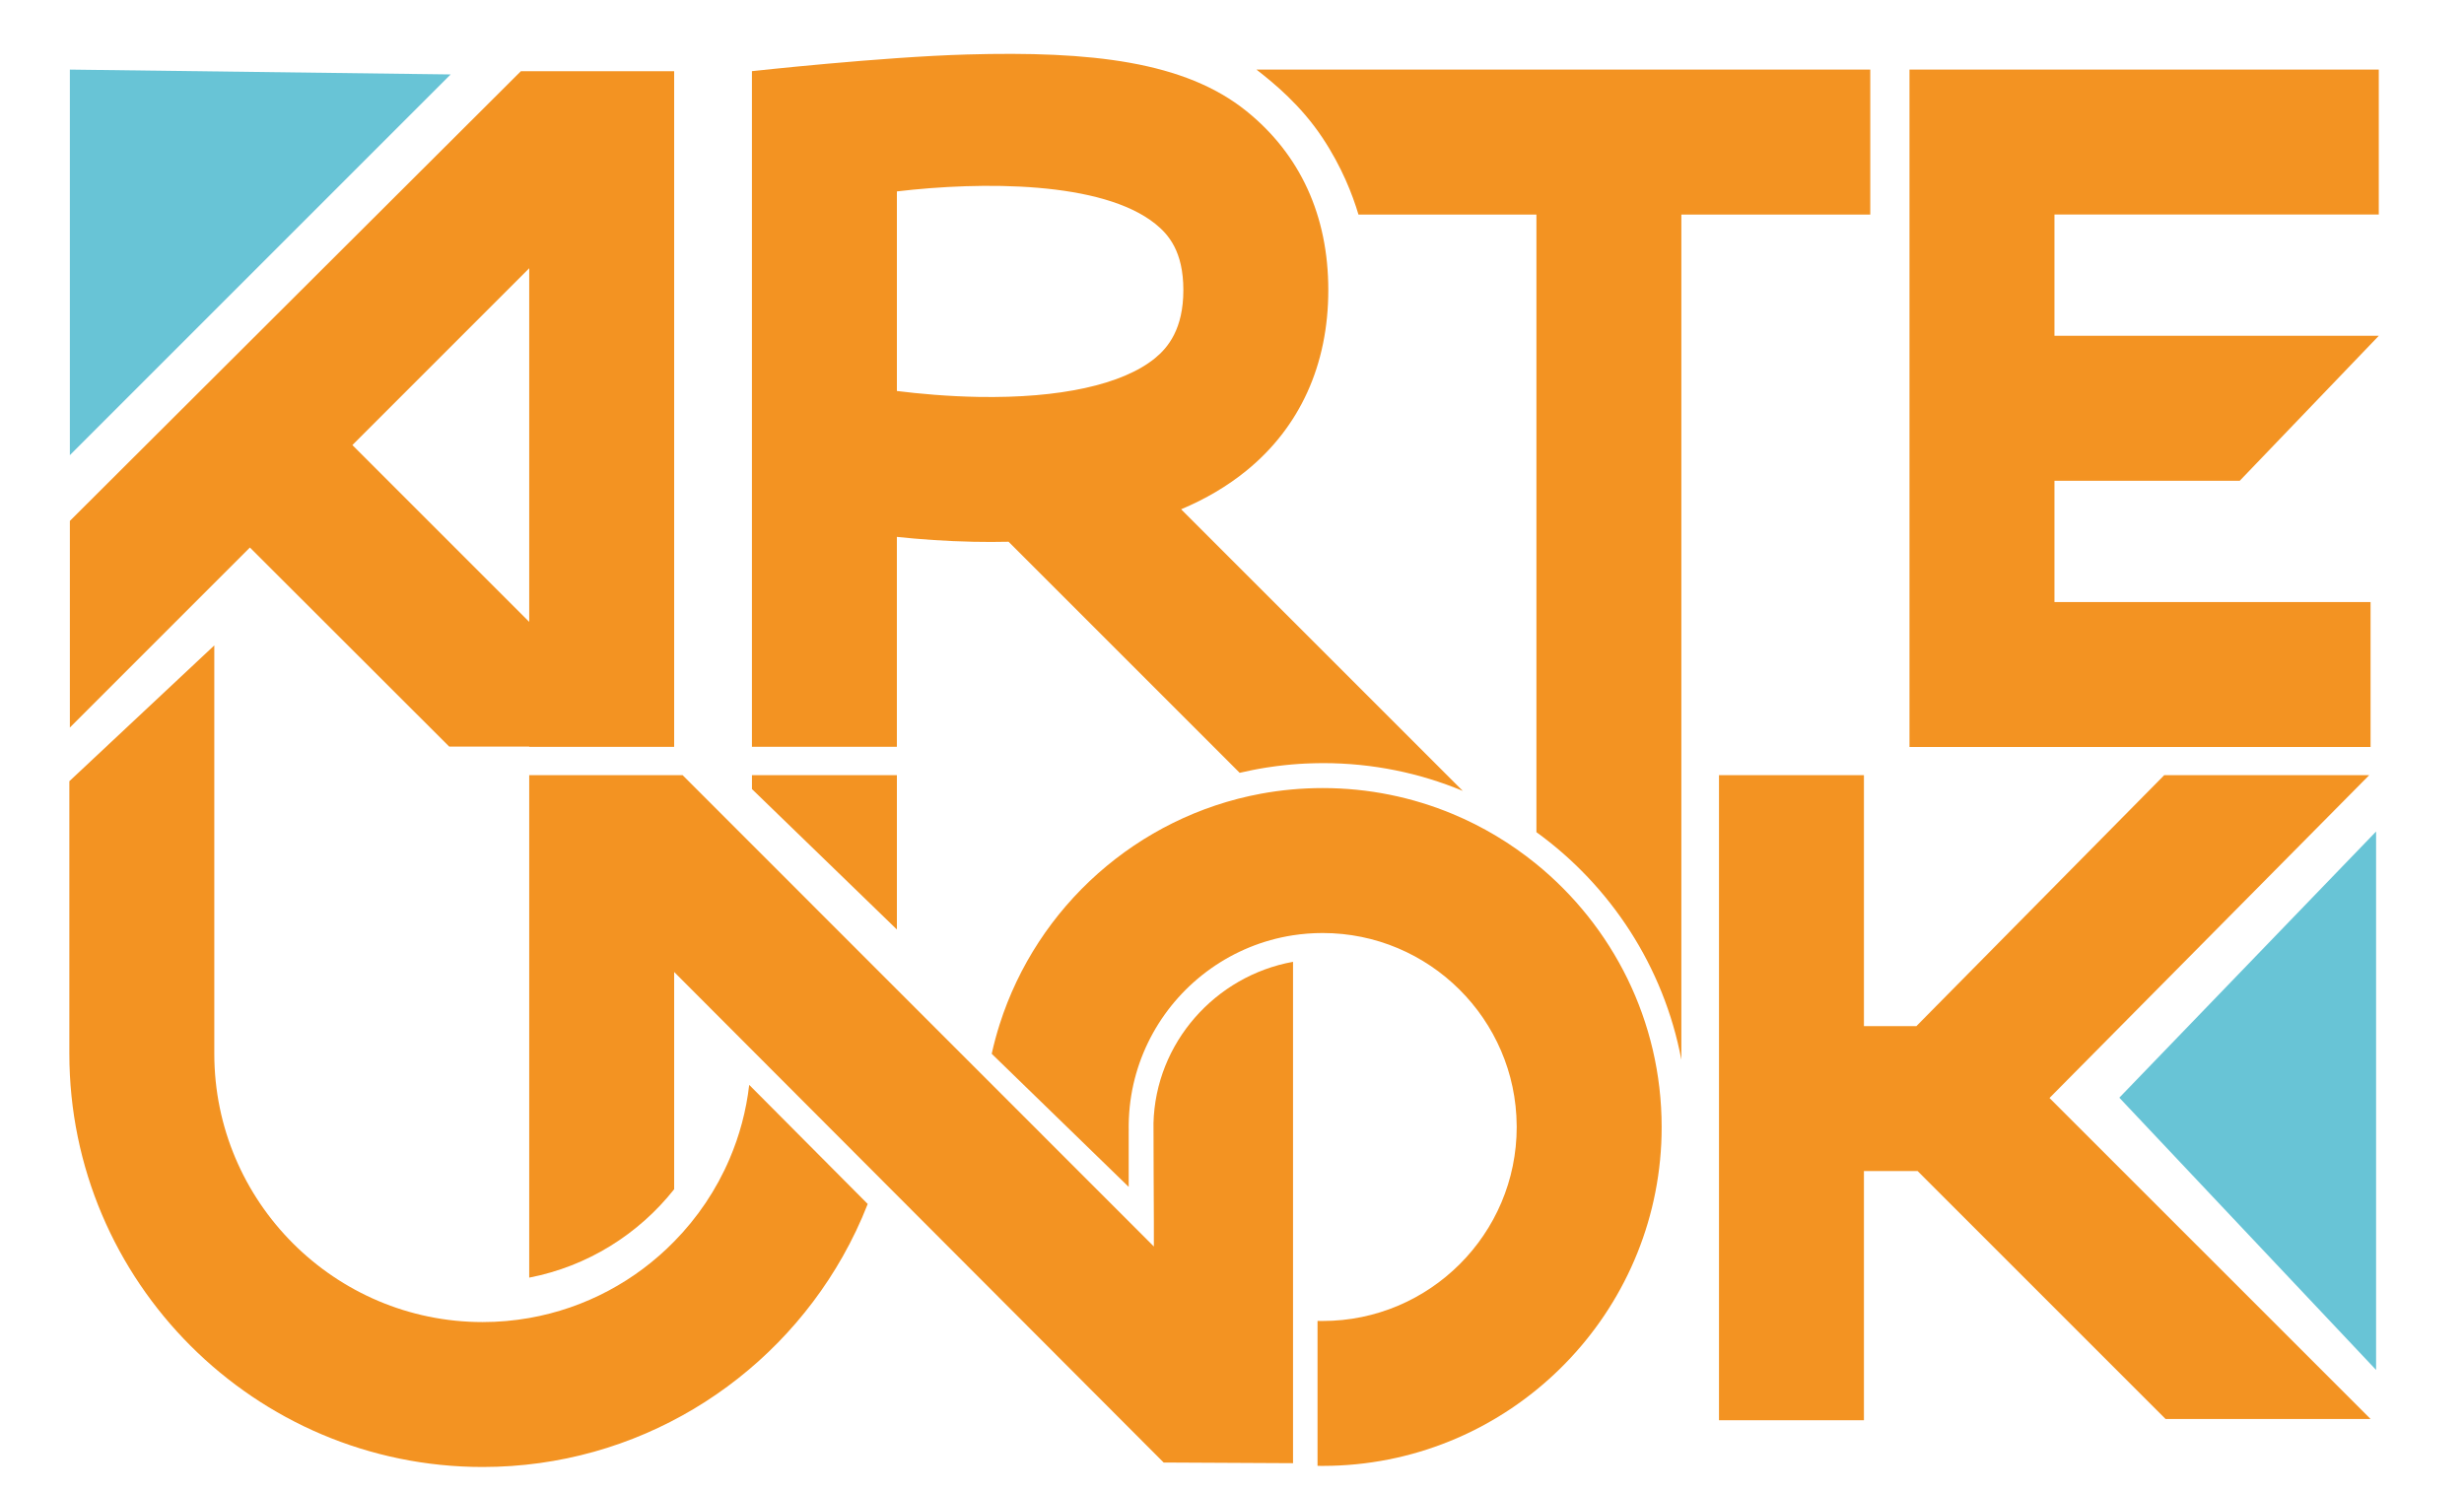
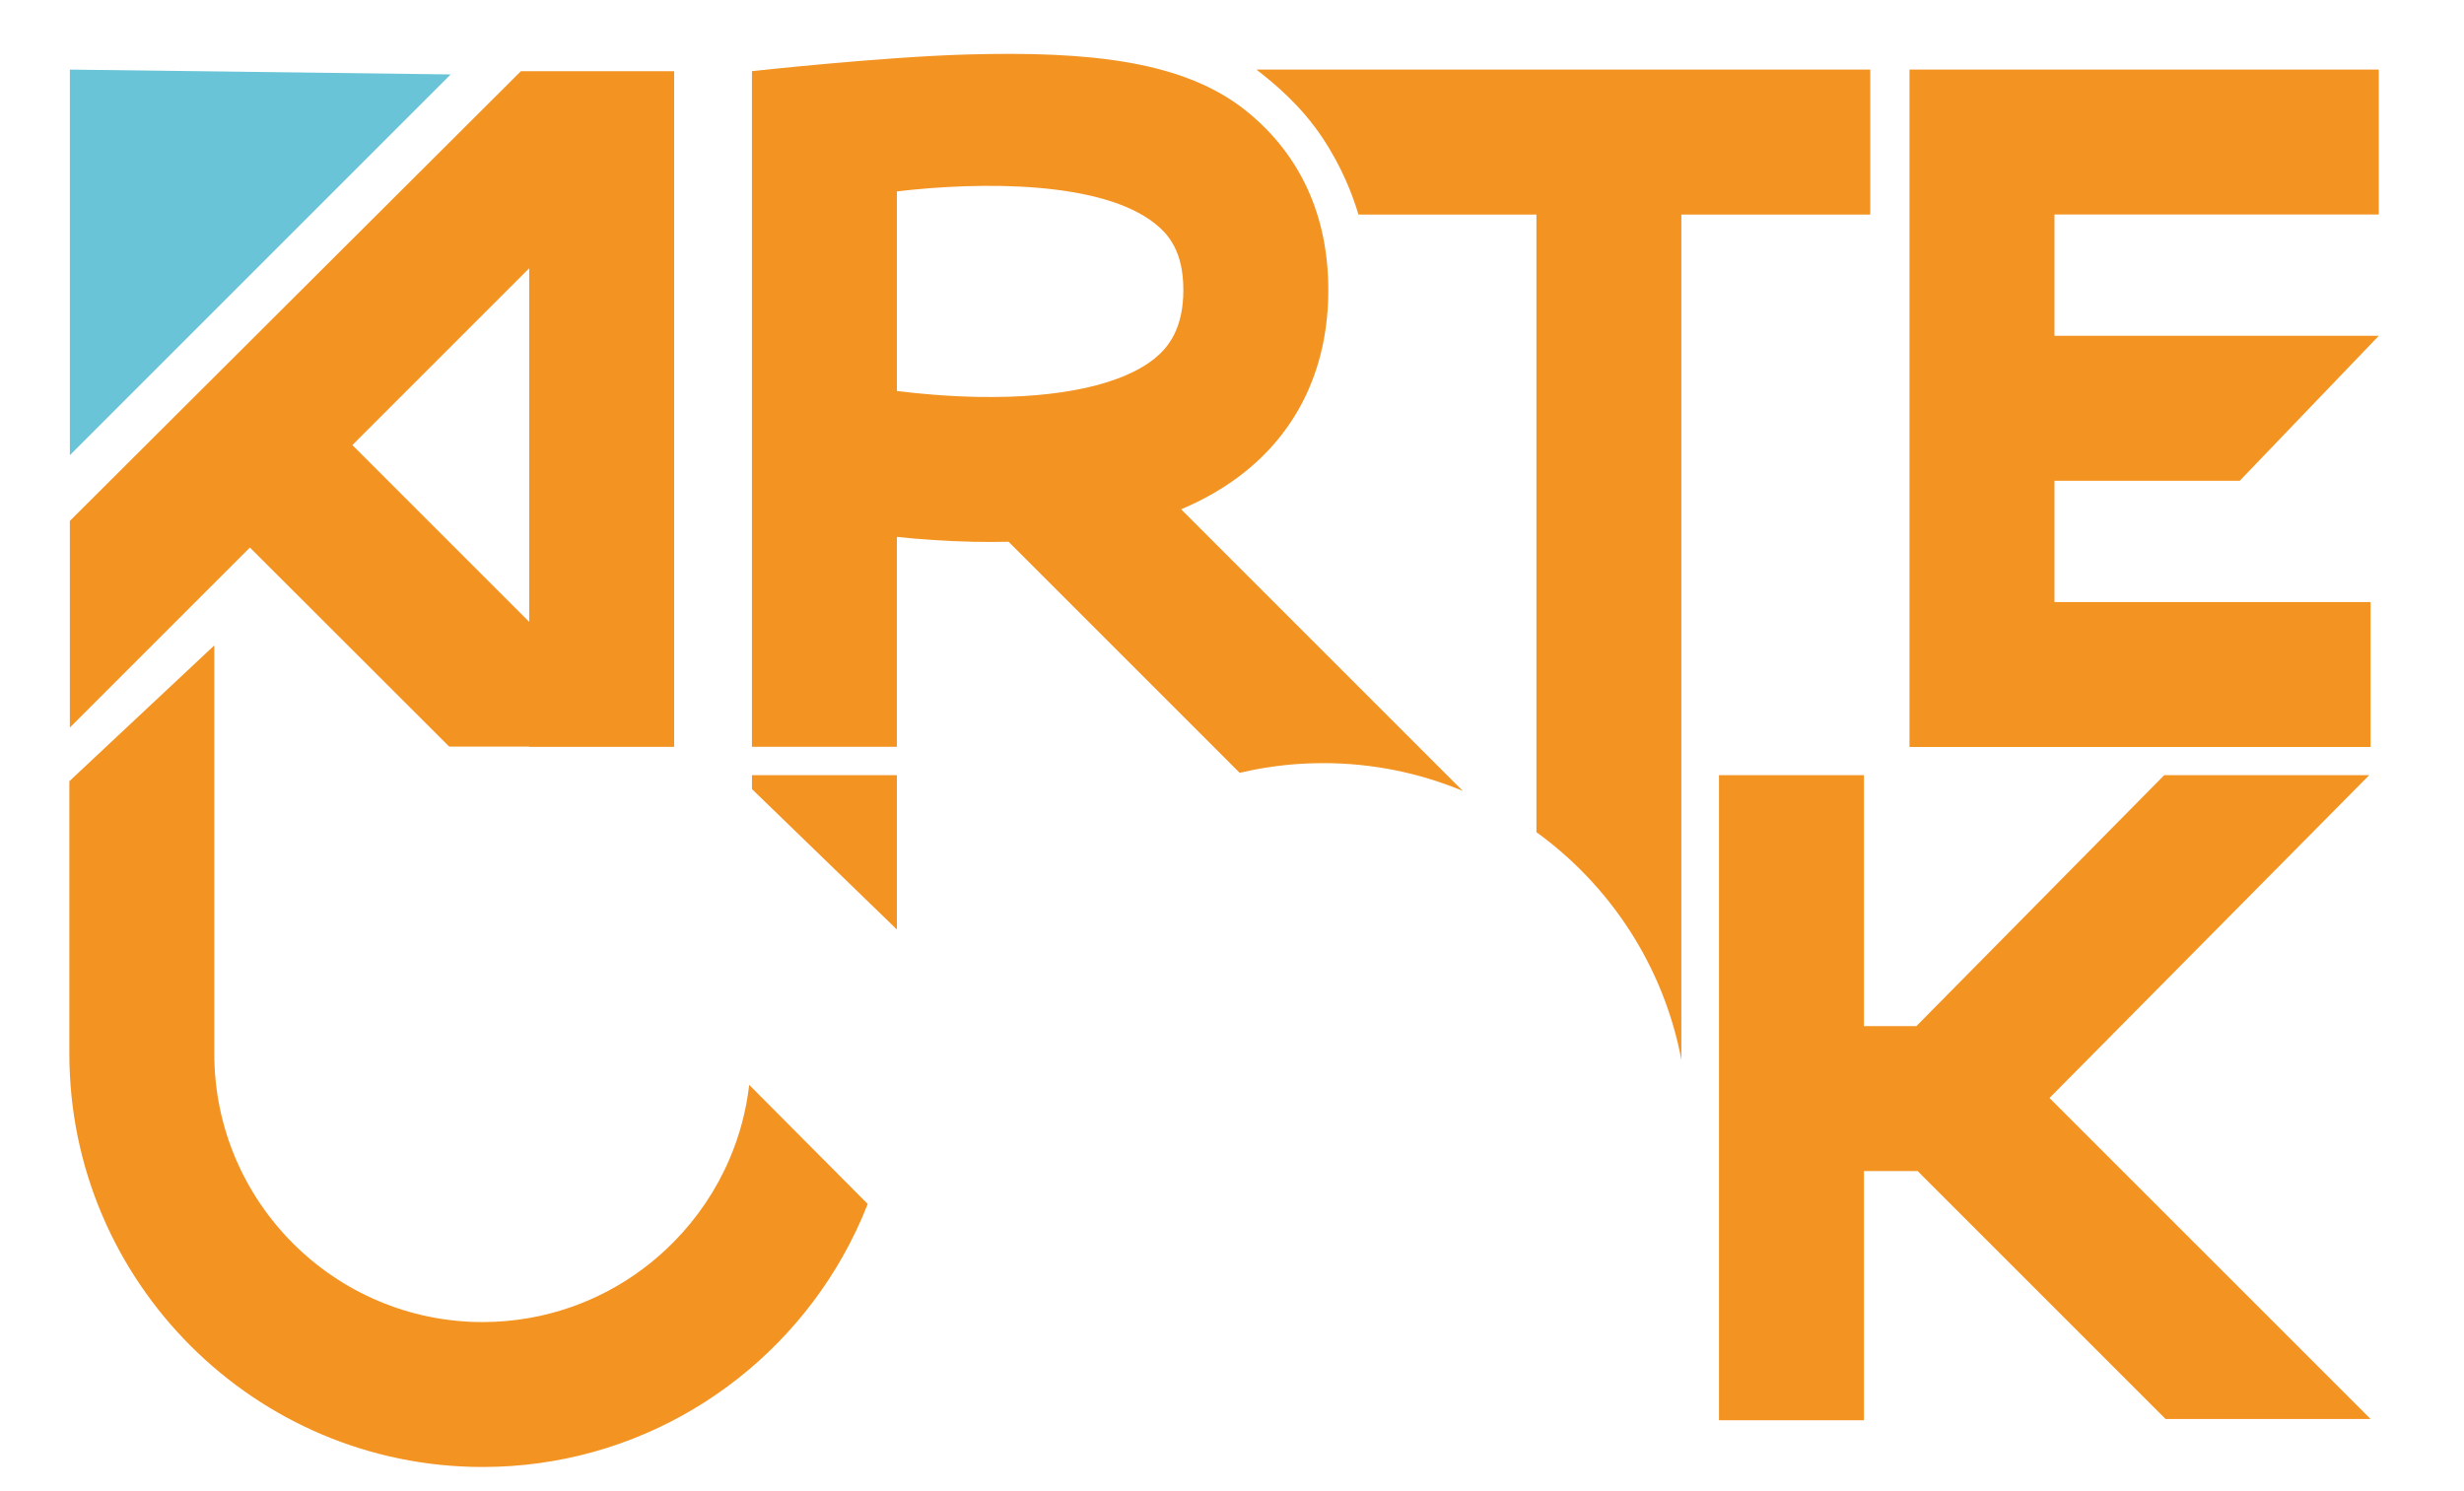
<svg xmlns="http://www.w3.org/2000/svg" viewBox="0 0 1080 653.5" version="1.1" id="Capa_1">
  <defs>
    <style>
      .st0 {
        fill: #f39322;
      }

      .st1 {
        fill: #68c4d6;
      }
    </style>
  </defs>
  <polygon points="393.12 339.8 329.59 339.8 329.59 345.91 393.12 407.47 393.12 339.8" class="st0" />
  <path d="M393.12,235.36c9.86,1.04,21.28,1.89,33.47,2.14,5.28.11,10.45.11,15.48-.01l101.29,101.29c1.82-.42,3.66-.82,5.51-1.19.73-.15,1.47-.29,2.21-.42.36-.07.73-.14,1.09-.2.75-.13,1.49-.26,2.25-.38.24-.04.47-.08.72-.12.64-.09,1.26-.19,1.88-.27.62-.11,1.25-.19,1.88-.27.28-.04.56-.08.85-.11.87-.12,1.75-.22,2.62-.31.27-.05.54-.07.8-.09.89-.09,1.78-.19,2.67-.26.14-.01.28-.02.41-.04,1.05-.09,2.08-.18,3.13-.24.11-.01.2-.02.31-.02.79-.05,1.58-.09,2.36-.13.75-.05,1.49-.07,2.25-.09.82-.04,1.66-.06,2.49-.07,1.06-.02,2.13-.04,3.19-.04,21.66,0,42.32,4.33,61.17,12.18l-123.45-123.45h0c10.77-4.54,20.3-10.17,28.53-16.86,23.54-19.12,35.98-46.52,35.98-79.24s-12.37-59.45-35.77-78.37c-27.15-21.95-68.38-26.44-122.51-24.91-37.4,1.05-94.35,7.31-94.35,7.31v296.19h63.53v-92.03ZM393.12,83.91c37.1-4.38,89.99-4.61,113.39,14.31,5.66,4.58,12.17,12,12.17,28.95s-6.66,25.17-12.46,29.88c-14.19,11.55-41.63,17.58-77.29,16.95-13.47-.24-26-1.38-35.81-2.6v-87.5Z" class="st0" />
  <path d="M819.76,94.05V30.51h-269.04c7.68,5.97,19.46,15.62,28.94,29.9,8.48,12.77,13.13,24.83,15.77,33.64h78v270.75c32.47,23.5,55.8,58.9,63.53,99.75V94.05h82.79Z" class="st0" />
  <polygon points="1042.65 94.04 1042.65 30.51 836.95 30.51 836.95 327.45 1039.05 327.45 1039.05 263.92 900.49 263.92 900.49 210.75 981.71 210.75 1042.65 147.21 900.49 147.21 900.49 94.04 1042.65 94.04" class="st0" />
  <polygon points="1038.47 339.8 948.62 339.8 839.98 449.82 816.98 449.82 816.98 339.8 753.45 339.8 753.45 622.59 816.98 622.59 816.98 513.36 840.51 513.36 949.2 622.05 1039.05 622.05 898.32 481.33 1038.47 339.8" class="st0" />
  <path d="M319.8,507.97c-5.8,13.59-14.08,25.87-24.31,36.27-16.81,17.18-38.86,29.21-63.53,33.54-6.62,1.16-13.45,1.78-20.4,1.78-64.86,0-117.63-52.77-117.63-117.63v-179l-63.53,59.53v119.47c0,99.89,81.28,181.16,181.16,181.16,67.57,0,126.62-37.19,157.76-92.17,4.19-7.4,7.88-15.12,11.01-23.13h0s-51.94-52.21-51.94-52.21c-1.31,11.37-4.25,22.24-8.59,32.39Z" class="st0" />
  <polygon points="30.62 30.51 30.62 199.53 197.53 32.63 30.62 30.51" class="st1" />
-   <polygon points="1041.47 600.55 1041.47 364.51 928.92 481.2 1041.47 600.55" class="st1" />
-   <path d="M505.59,492.51s.11,43.12.16,43.21v10.71l-206.56-206.62h-67.23v220.27c25.58-4.95,47.94-19.05,63.53-38.74v-95.25l214.55,215.04,56.71.29v-219.79c-33.97,6.14-60.32,35.46-61.17,70.89Z" class="st0" />
  <path d="M196.89,327.29h35.07v.1h63.53V31.22h-67.19L30.62,228.36v90.57l78.91-78.91,87.36,87.26ZM231.96,117.59v155.03l-77.51-77.51h0s77.51-77.52,77.51-77.52Z" class="st0" />
-   <path d="M673.2,378.62c-10.97-8.89-23.22-16.27-36.45-21.78-17.57-7.32-36.81-11.37-56.99-11.37-9.28,0-18.38.86-27.19,2.49-54.12,10.05-98.02,49.52-114.43,101.14h0c-1.34,4.21-2.49,8.49-3.46,12.85l9.59,9.32,50.45,49.03v-24.85h.01c-.01-.46-.01-.93-.01-1.4,0-.6.01-1.2.02-1.79.01-.72.04-1.42.07-2.13.61-13.46,4.37-26.11,10.54-37.23,12.47-22.48,34.84-38.74,61.18-42.87,4.31-.67,8.73-1.02,13.22-1.02,46.68,0,84.72,37.83,85.03,84.45.01.2.01.39.01.59,0,46.89-38.16,85.03-85.04,85.03-.75,0-1.51-.01-2.26-.02v63.53c.75.01,1.51.02,2.26.02,1.2,0,2.4-.01,3.59-.05h.28c77.76-2,140.84-64.03,144.54-141.35.11-2.38.16-4.77.16-7.17,0-46.54-21.52-88.17-55.13-115.43Z" class="st0" />
  <path d="M494.95,494.3v1.4h.01c-.01-.46-.01-.93-.01-1.4Z" class="st0" />
</svg>